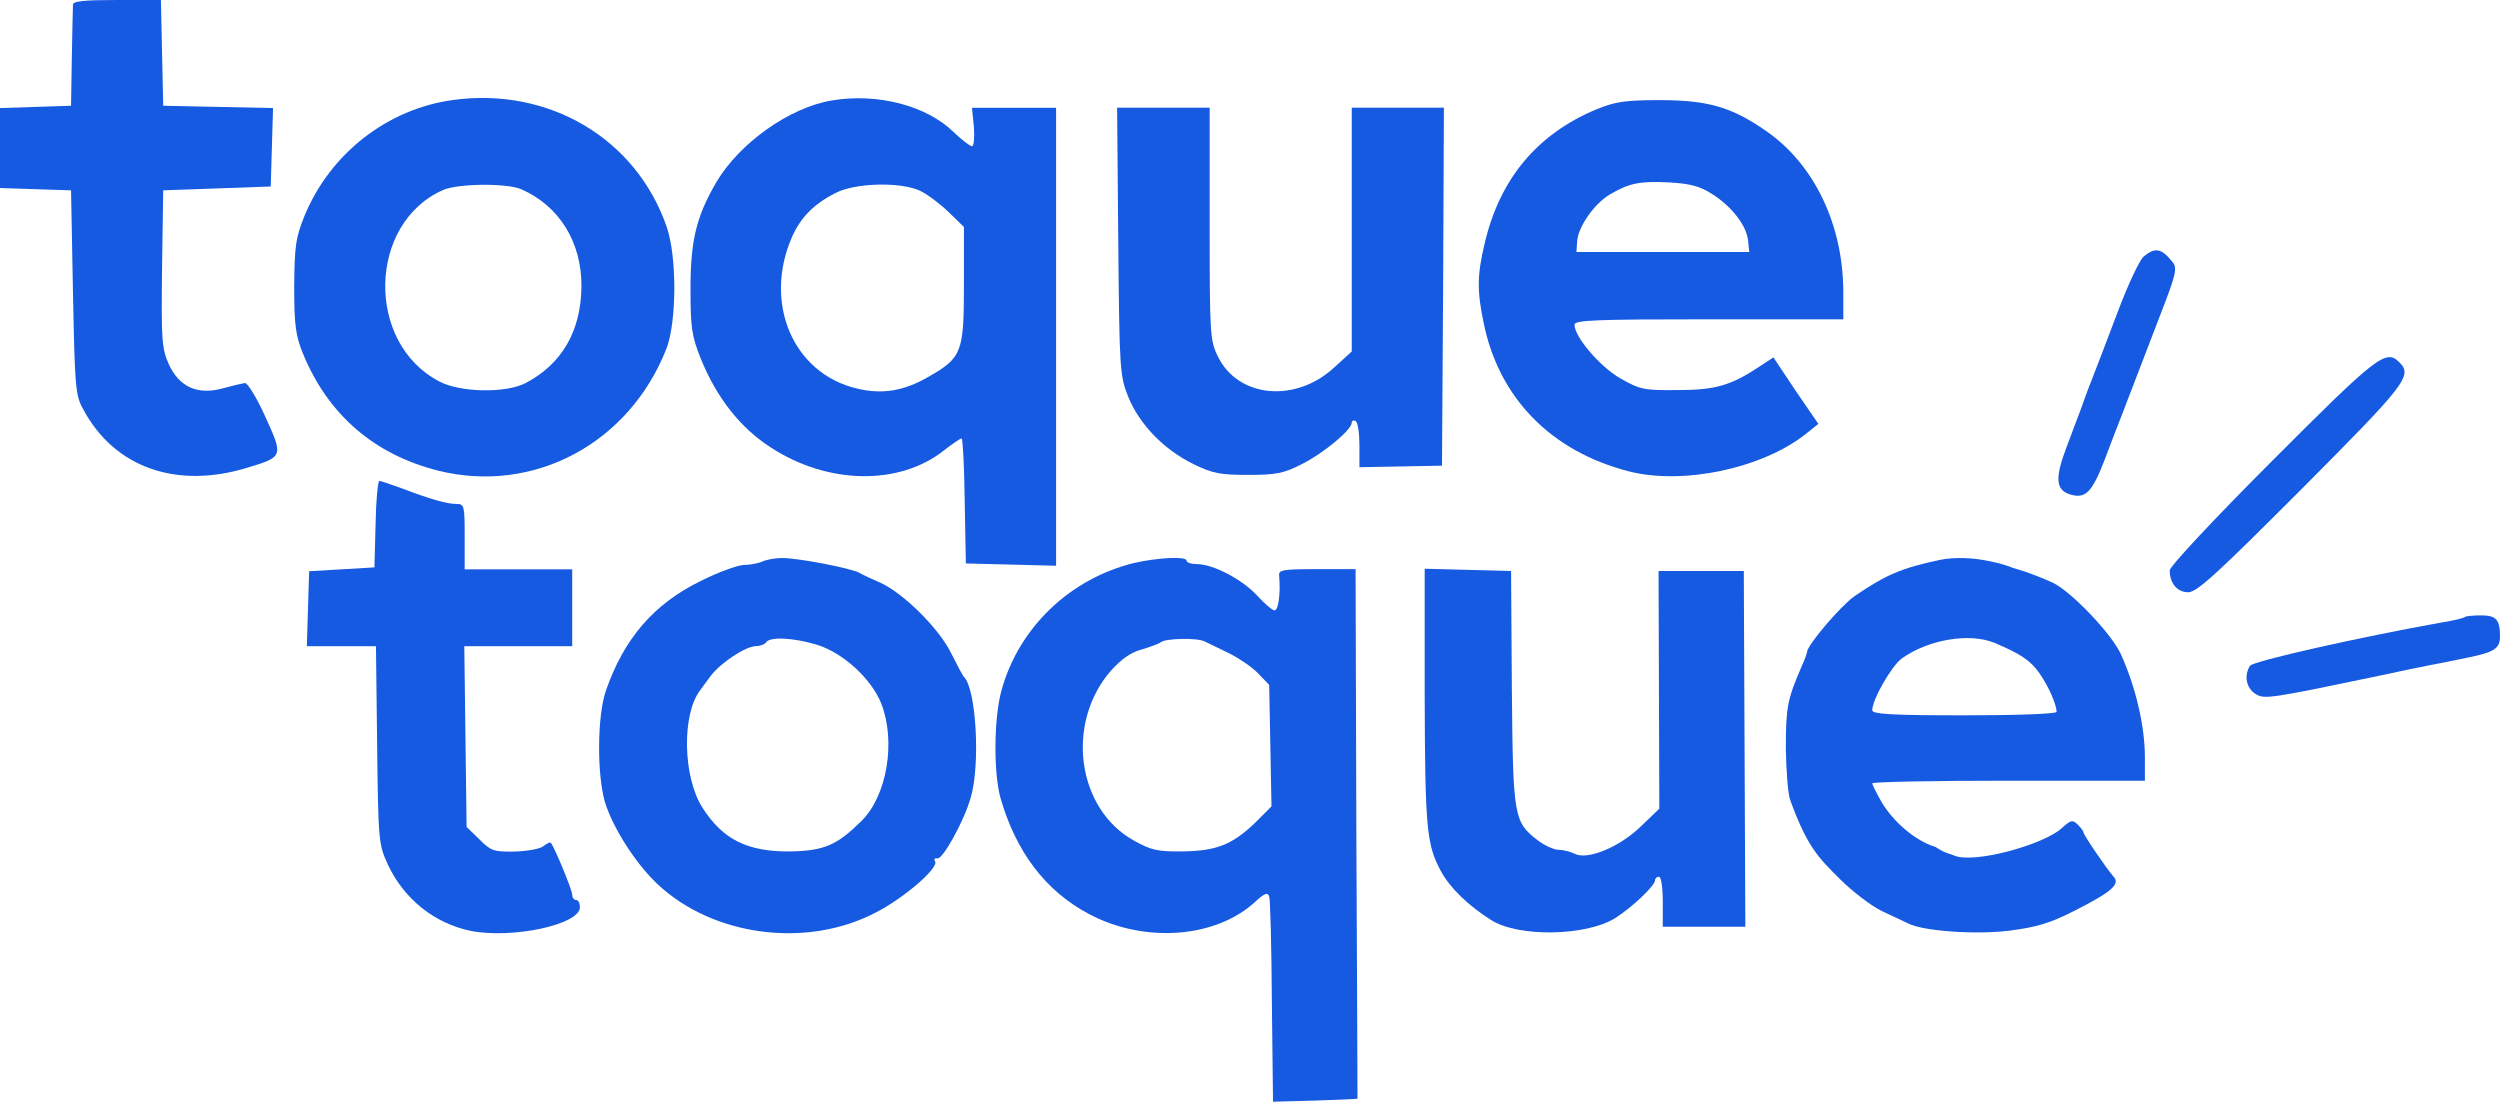
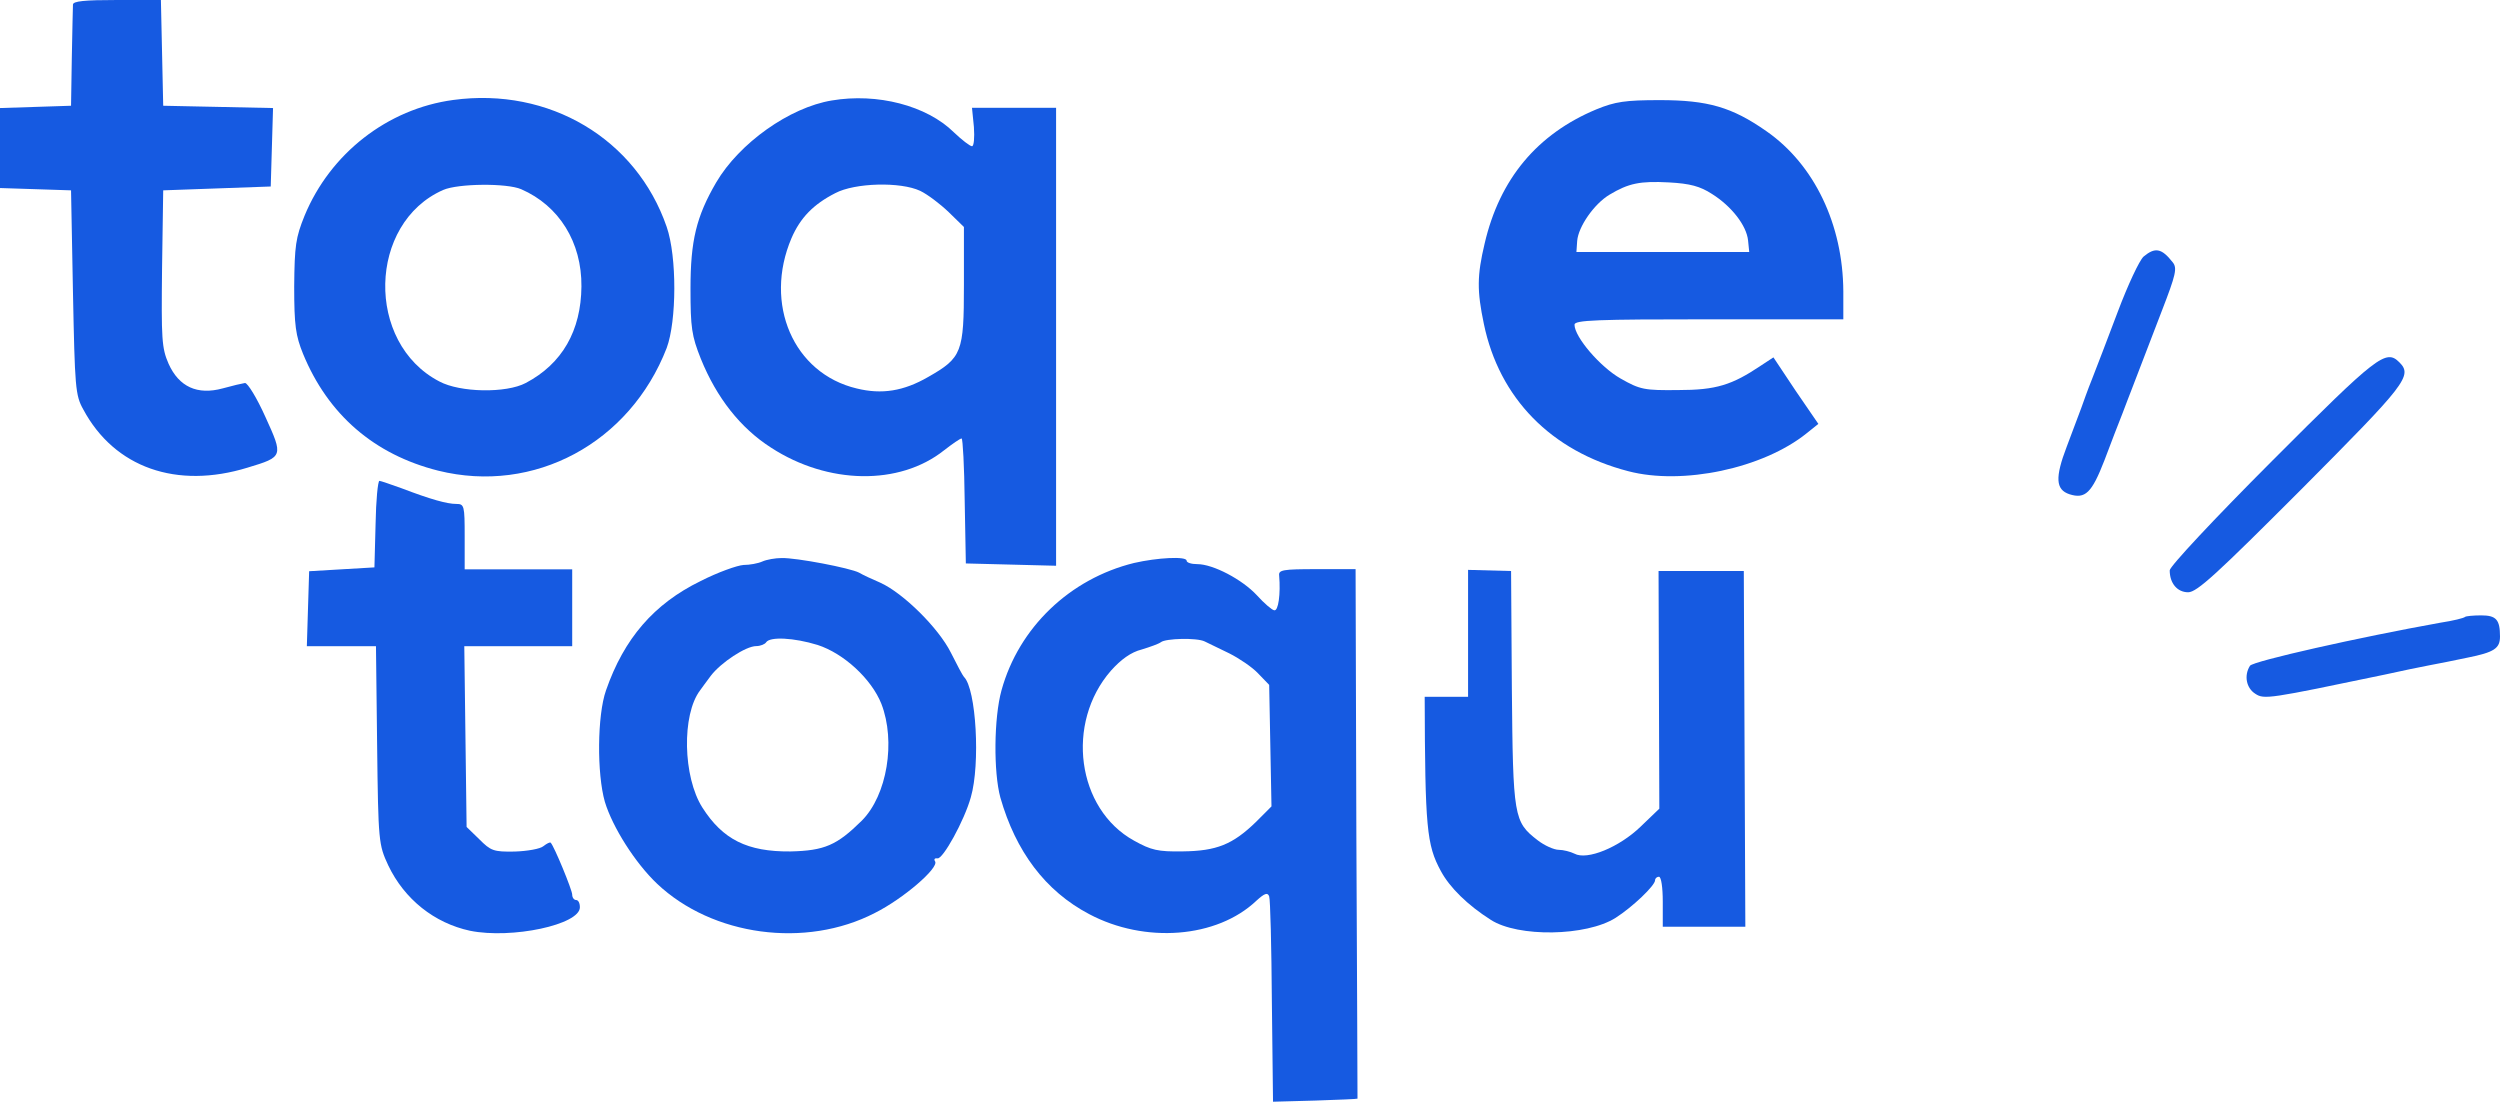
<svg xmlns="http://www.w3.org/2000/svg" width="1920" height="847" viewBox="0 0 1920 847" fill="none">
  <path d="M56.036 3.543C56.036 5.61 55.446 23.92 55.151 44.297L54.562 81.213L27.428 82.099L0 82.984V113.698V144.412L27.428 145.298L54.562 146.184L56.036 224.444C57.511 297.389 57.806 303.591 63.999 314.518C87.888 359.112 135.667 375.945 190.228 359.112C217.657 350.842 217.657 350.547 203.795 320.129C197.307 305.658 190.228 294.14 188.164 294.14C186.099 294.436 178.431 296.208 171.058 298.275C151.593 303.591 137.436 297.094 129.473 279.374C124.165 267.266 123.87 260.474 124.459 206.134L125.344 146.184L166.634 144.707L207.924 143.23L208.809 113.107L209.694 82.984L167.519 82.099L125.344 81.213L124.459 40.458L123.575 -0.001H89.953C64.884 -0.001 56.036 0.885 56.036 3.543Z" fill="#165AE1" />
  <path d="M348.038 76.78C297.605 83.573 253.661 117.83 233.901 165.673C227.117 182.506 226.232 188.413 225.938 220.012C225.938 250.135 227.117 257.813 232.721 271.694C251.891 318.355 287.282 349.068 336.535 361.472C410.267 379.782 483.704 340.209 512.017 267.264C519.685 246.591 519.98 197.272 512.017 174.237C488.718 106.608 421.769 66.739 348.038 76.78ZM400.24 145.295C429.438 157.994 446.838 186.05 446.543 220.012C446.248 253.974 431.797 279.372 403.779 294.138C388.738 302.112 353.346 301.521 337.42 292.957C280.499 263.425 282.564 171.284 340.369 145.886C351.872 140.866 389.327 140.57 400.24 145.295Z" fill="#165AE1" />
  <path d="M638.838 77.159C606.396 82.475 567.76 109.94 550.065 140.063C534.729 166.347 530.305 184.952 530.305 221.572C530.305 251.695 531.189 257.897 538.268 275.616C550.36 305.444 568.645 328.774 592.239 343.836C635.889 372.187 690.745 373.073 724.957 345.903C731.445 340.883 737.344 336.748 738.524 336.748C739.408 336.748 740.588 358.307 740.883 384.59L741.768 432.728L776.569 433.614L811.076 434.5V258.487V82.77H778.634H746.487L747.961 97.536C748.551 105.805 747.961 112.303 746.487 112.303C745.012 112.303 738.818 107.577 732.625 101.671C711.685 80.998 673.639 71.253 638.838 77.159ZM706.671 146.56C712.275 149.218 722.008 156.601 728.496 162.803L740.293 174.32V218.914C740.293 270.596 738.818 274.73 712.865 289.496C693.989 300.423 677.179 303.081 658.008 298.356C609.345 286.838 586.341 233.385 607.871 182.885C614.654 167.233 624.682 156.896 641.492 148.332C656.534 140.358 691.63 139.472 706.671 146.56Z" fill="#165AE1" />
  <path d="M1226.03 83.982C1180.61 102.883 1151.71 137.436 1140.2 187.05C1134.31 211.857 1134.31 223.375 1139.61 248.773C1151.41 305.77 1191.23 346.525 1250.51 361.881C1292.09 372.808 1354.03 359.814 1387.65 332.644L1396.5 325.557L1379.09 300.159L1361.99 274.466L1352.55 280.668C1330.14 295.729 1318.04 299.568 1288.85 299.568C1262.89 299.864 1259.65 299.273 1244.61 290.709C1228.98 281.849 1209.22 258.814 1209.22 249.363C1209.22 245.819 1226.32 245.229 1312.44 245.229H1415.67V223.67C1415.37 172.579 1393.55 126.509 1356.68 100.816C1330.14 82.21 1311.56 76.895 1274.69 76.895C1248.15 76.895 1240.48 78.076 1226.03 83.982ZM1314.8 148.954C1329.84 158.404 1341.34 173.17 1342.52 184.688L1343.41 193.547H1277.05H1210.69L1211.28 184.983C1212.17 174.056 1224.26 156.632 1236.06 149.544C1250.8 140.684 1259.65 138.913 1281.77 140.094C1297.99 140.98 1305.66 143.047 1314.8 148.954Z" fill="#165AE1" />
-   <path d="M858.826 185.17C859.711 284.103 860.006 288.533 866.494 304.776C875.047 325.744 893.628 345.235 916.632 356.458C931.083 363.545 936.982 364.727 958.512 364.727C980.041 364.727 985.94 363.545 999.802 356.458C1016.32 348.188 1038.14 330.174 1038.14 324.563C1038.14 323.086 1039.62 322.495 1041.09 323.381C1042.86 324.267 1044.04 332.832 1044.04 341.987V358.82L1075.89 358.229L1107.45 357.639L1108.33 220.018L1108.92 82.693H1073.53H1038.14V176.31V269.928L1024.87 282.036C995.083 309.796 950.549 305.662 935.212 273.472C929.314 261.659 929.019 256.048 929.019 171.881V82.693H893.333H857.941L858.826 185.17Z" fill="#165AE1" />
  <path d="M1646.26 197.067C1643.02 200.02 1634.17 218.921 1626.5 239.298C1618.84 259.675 1609.99 282.71 1606.74 290.979C1603.5 298.953 1599.96 308.994 1598.49 313.129C1597.01 317.263 1592 330.553 1587.28 342.956C1578.14 366.877 1578.73 376.032 1589.34 379.576C1601.43 383.415 1606.45 378.69 1616.18 353.588C1621.2 340.298 1627.39 324.056 1630.04 317.558C1632.4 311.061 1635.65 303.088 1636.83 299.839C1641.25 288.321 1648.33 270.011 1660.42 238.412C1671.04 210.947 1672.22 205.926 1668.68 201.496C1660.13 190.57 1655.11 189.684 1646.26 197.067Z" fill="#165AE1" />
  <path d="M1745.09 353.859C1700.26 398.748 1666.34 435.073 1666.34 438.026C1666.34 448.067 1672.24 454.859 1680.5 454.859C1687.28 454.859 1702.62 440.684 1767.5 375.713C1848.02 294.794 1853.03 288.592 1842.71 278.256C1832.38 267.92 1825.9 272.94 1745.09 353.859Z" fill="#165AE1" />
  <path d="M288.448 402.378L287.563 435.749L262.495 437.226L237.426 438.702L236.541 467.349L235.656 496.29H262.2H288.743L289.628 572.188C290.513 646.905 290.808 648.677 298.181 664.624C310.568 690.613 333.572 708.923 361 714.829C393.148 721.326 445.35 710.104 445.35 696.815C445.35 693.566 444.17 691.203 442.4 691.203C440.926 691.203 439.451 689.432 439.451 687.069C439.451 683.525 425.59 649.858 422.935 647.2C422.345 646.61 419.986 647.791 417.332 649.858C414.972 651.926 404.945 653.697 395.212 653.993C378.991 654.288 376.927 653.402 368.079 644.542L358.346 635.092L357.461 565.691L356.577 496.29H397.866H439.451V466.758V437.226H398.161H356.871V412.123C356.871 388.202 356.577 387.021 350.383 387.021C343.305 387.021 330.623 383.477 308.208 374.913C299.95 371.959 292.282 369.301 291.398 369.301C290.218 369.301 288.743 384.363 288.448 402.378Z" fill="#165AE1" />
  <path d="M585.46 431.238C582.216 432.714 575.727 433.895 571.008 433.895C566.289 434.191 551.248 439.507 537.976 446.299C502.29 463.723 479.286 490.302 465.424 530.171C458.641 549.367 458.346 594.256 464.539 615.814C470.438 635.306 487.839 662.771 504.65 678.718C547.119 718.882 618.787 728.628 671.874 701.163C693.698 690.236 721.126 666.61 718.177 661.589C716.997 659.818 717.882 658.932 719.947 659.227C724.076 660.113 740.592 630.285 745.605 612.271C752.979 586.873 749.734 528.989 740.297 519.834C739.412 518.948 734.988 510.679 730.269 501.229C720.832 482.328 693.698 455.454 676.003 447.48C669.809 444.822 662.731 441.574 659.781 439.802C652.998 436.258 611.708 428.284 600.206 428.58C595.487 428.58 588.704 429.761 585.46 431.238ZM627.929 495.323C647.984 501.82 669.219 521.311 676.887 540.507C688.095 569.449 681.311 610.794 661.846 630.285C642.676 649.186 633.238 653.32 606.989 653.911C573.958 654.206 555.082 644.756 539.451 620.244C524.41 596.618 523.525 548.776 537.681 530.171C538.861 528.399 542.695 523.378 545.939 518.948C553.608 508.907 572.778 496.209 580.741 496.209C583.985 496.209 587.524 494.732 588.409 493.255C591.358 488.826 609.644 489.711 627.929 495.323Z" fill="#165AE1" />
  <path d="M870.915 432.374C821.662 444.482 782.436 481.988 769.165 530.125C763.266 551.389 762.971 593.029 768.28 612.521C780.077 653.866 802.786 684.284 836.408 702.003C879.173 724.743 934.619 720.609 964.996 691.667C971.19 686.056 973.549 685.17 974.729 688.419C975.614 690.781 976.499 727.106 976.794 769.337L977.678 846.121L1010.12 845.235C1027.82 844.644 1042.56 844.054 1042.56 843.759C1042.56 843.463 1042.27 751.913 1041.68 639.986L1041.09 437.099H1011.3C985.051 437.099 981.807 437.689 982.397 442.119C983.577 455.999 981.807 469.584 978.563 468.698C976.794 468.403 970.895 463.382 965.291 457.181C954.084 445.072 931.67 433.259 919.578 433.259C914.859 433.259 911.32 432.078 911.32 430.602C911.32 427.058 888.905 428.239 870.915 432.374ZM925.181 492.619C928.13 494.096 936.683 498.231 944.057 501.774C951.725 505.614 961.752 512.406 966.176 517.131L974.729 525.991L975.614 572.652L976.499 619.313L964.407 631.421C946.711 648.55 934.324 653.57 908.37 653.866C889.2 654.161 884.186 652.98 870.915 645.597C826.97 621.38 818.123 555.228 853.219 515.064C860.887 506.5 868.555 500.888 876.813 498.821C883.596 496.754 890.085 494.391 891.559 493.21C895.099 490.257 919.283 489.666 925.181 492.619Z" fill="#165AE1" />
-   <path d="M1489.49 430.065C1460.59 436.266 1448.5 441.287 1424.32 457.825C1413.7 465.208 1387.74 495.626 1387.74 500.942C1387.74 501.828 1385.97 506.849 1383.62 511.869C1372.7 537.267 1371.52 542.878 1371.52 575.068C1371.82 593.083 1373.29 611.098 1375.06 614.937C1388.18 650.911 1396.89 658.94 1412.81 674.887C1422.55 684.633 1437.29 695.855 1445.26 699.695C1453.51 703.534 1462.36 707.668 1465.31 709.145C1476.52 715.051 1516.92 718.005 1543.17 714.756C1563.82 712.098 1574.14 709.145 1592.72 699.695C1621.92 684.928 1628.7 679.022 1623.1 673.116C1618.08 667.504 1600.09 641.221 1600.09 639.153C1600.09 638.267 1598.03 635.61 1595.67 633.247C1591.83 629.408 1590.36 629.703 1583.58 635.905C1570.01 648.604 1515.1 663.928 1500.41 656.873C1492.32 654.166 1492.32 654.166 1486.25 650.376C1471.5 645.946 1454.4 631.77 1444.96 615.823C1441.13 609.03 1437.88 602.533 1437.88 601.647C1437.88 600.466 1485.07 599.58 1542.58 599.58H1647.28V581.861C1647.28 557.349 1640.2 527.521 1628.7 502.124C1621.62 486.767 1591.54 455.167 1577.09 447.784C1558.75 439.386 1545.73 436.132 1545.73 436.132C1545.73 436.132 1539.22 432.878 1522.95 430.065C1515.83 428.833 1502.18 427.407 1489.49 430.065ZM1531.37 493.559C1551.13 501.828 1559.39 507.144 1566.18 516.89C1573.25 526.931 1579.45 541.106 1579.45 546.717C1579.45 548.194 1550.54 549.375 1508.66 549.375C1454.1 549.375 1437.88 548.489 1437.88 545.536C1437.88 537.267 1452.63 511.574 1460.59 505.667C1480.94 491.197 1512.2 485.881 1531.37 493.559Z" fill="#165AE1" />
-   <path d="M1094.16 535.12C1094.45 635.529 1095.63 648.819 1106.54 668.901C1113.33 681.6 1127.19 695.185 1144.88 706.407C1165.82 719.992 1218.32 719.106 1240.74 704.93C1253.71 696.661 1271.11 680.123 1271.11 675.989C1271.11 674.512 1272.59 673.331 1274.06 673.331C1275.83 673.331 1277.01 681.6 1277.01 692.527V711.723H1308.86H1340.42L1339.83 574.988L1339.24 438.549H1306.5H1273.77L1274.06 529.804L1274.36 621.059L1259.91 634.939C1243.68 650.591 1218.91 660.927 1209.18 655.611C1206.23 654.135 1200.63 652.658 1197.09 652.658C1193.55 652.658 1186.17 649.41 1180.86 645.275C1162.58 631.1 1161.99 627.851 1161.1 528.327L1160.51 438.549L1127.48 437.663L1094.16 436.777V535.12Z" fill="#165AE1" />
+   <path d="M1094.16 535.12C1094.45 635.529 1095.63 648.819 1106.54 668.901C1113.33 681.6 1127.19 695.185 1144.88 706.407C1165.82 719.992 1218.32 719.106 1240.74 704.93C1253.71 696.661 1271.11 680.123 1271.11 675.989C1271.11 674.512 1272.59 673.331 1274.06 673.331C1275.83 673.331 1277.01 681.6 1277.01 692.527V711.723H1308.86H1340.42L1339.83 574.988L1339.24 438.549H1306.5H1273.77L1274.06 529.804L1274.36 621.059L1259.91 634.939C1243.68 650.591 1218.91 660.927 1209.18 655.611C1206.23 654.135 1200.63 652.658 1197.09 652.658C1193.55 652.658 1186.17 649.41 1180.86 645.275C1162.58 631.1 1161.99 627.851 1161.1 528.327L1160.51 438.549L1127.48 437.663V535.12Z" fill="#165AE1" />
  <path d="M1893.16 473.79C1892.28 474.676 1884.02 476.744 1874.28 478.22C1811.76 489.443 1730.36 507.753 1728 511.296C1723.28 518.679 1725.05 528.425 1732.13 532.855C1738.91 537.285 1742.45 536.694 1831.52 518.089C1843.61 515.431 1858.95 512.182 1865.44 511.001C1871.93 509.82 1885.2 507.162 1894.93 505.095C1915.57 500.96 1920 498.007 1920 488.852C1920 475.858 1917.05 472.609 1905.55 472.609C1899.35 472.609 1893.75 473.2 1893.16 473.79Z" fill="#165AE1" />
</svg>